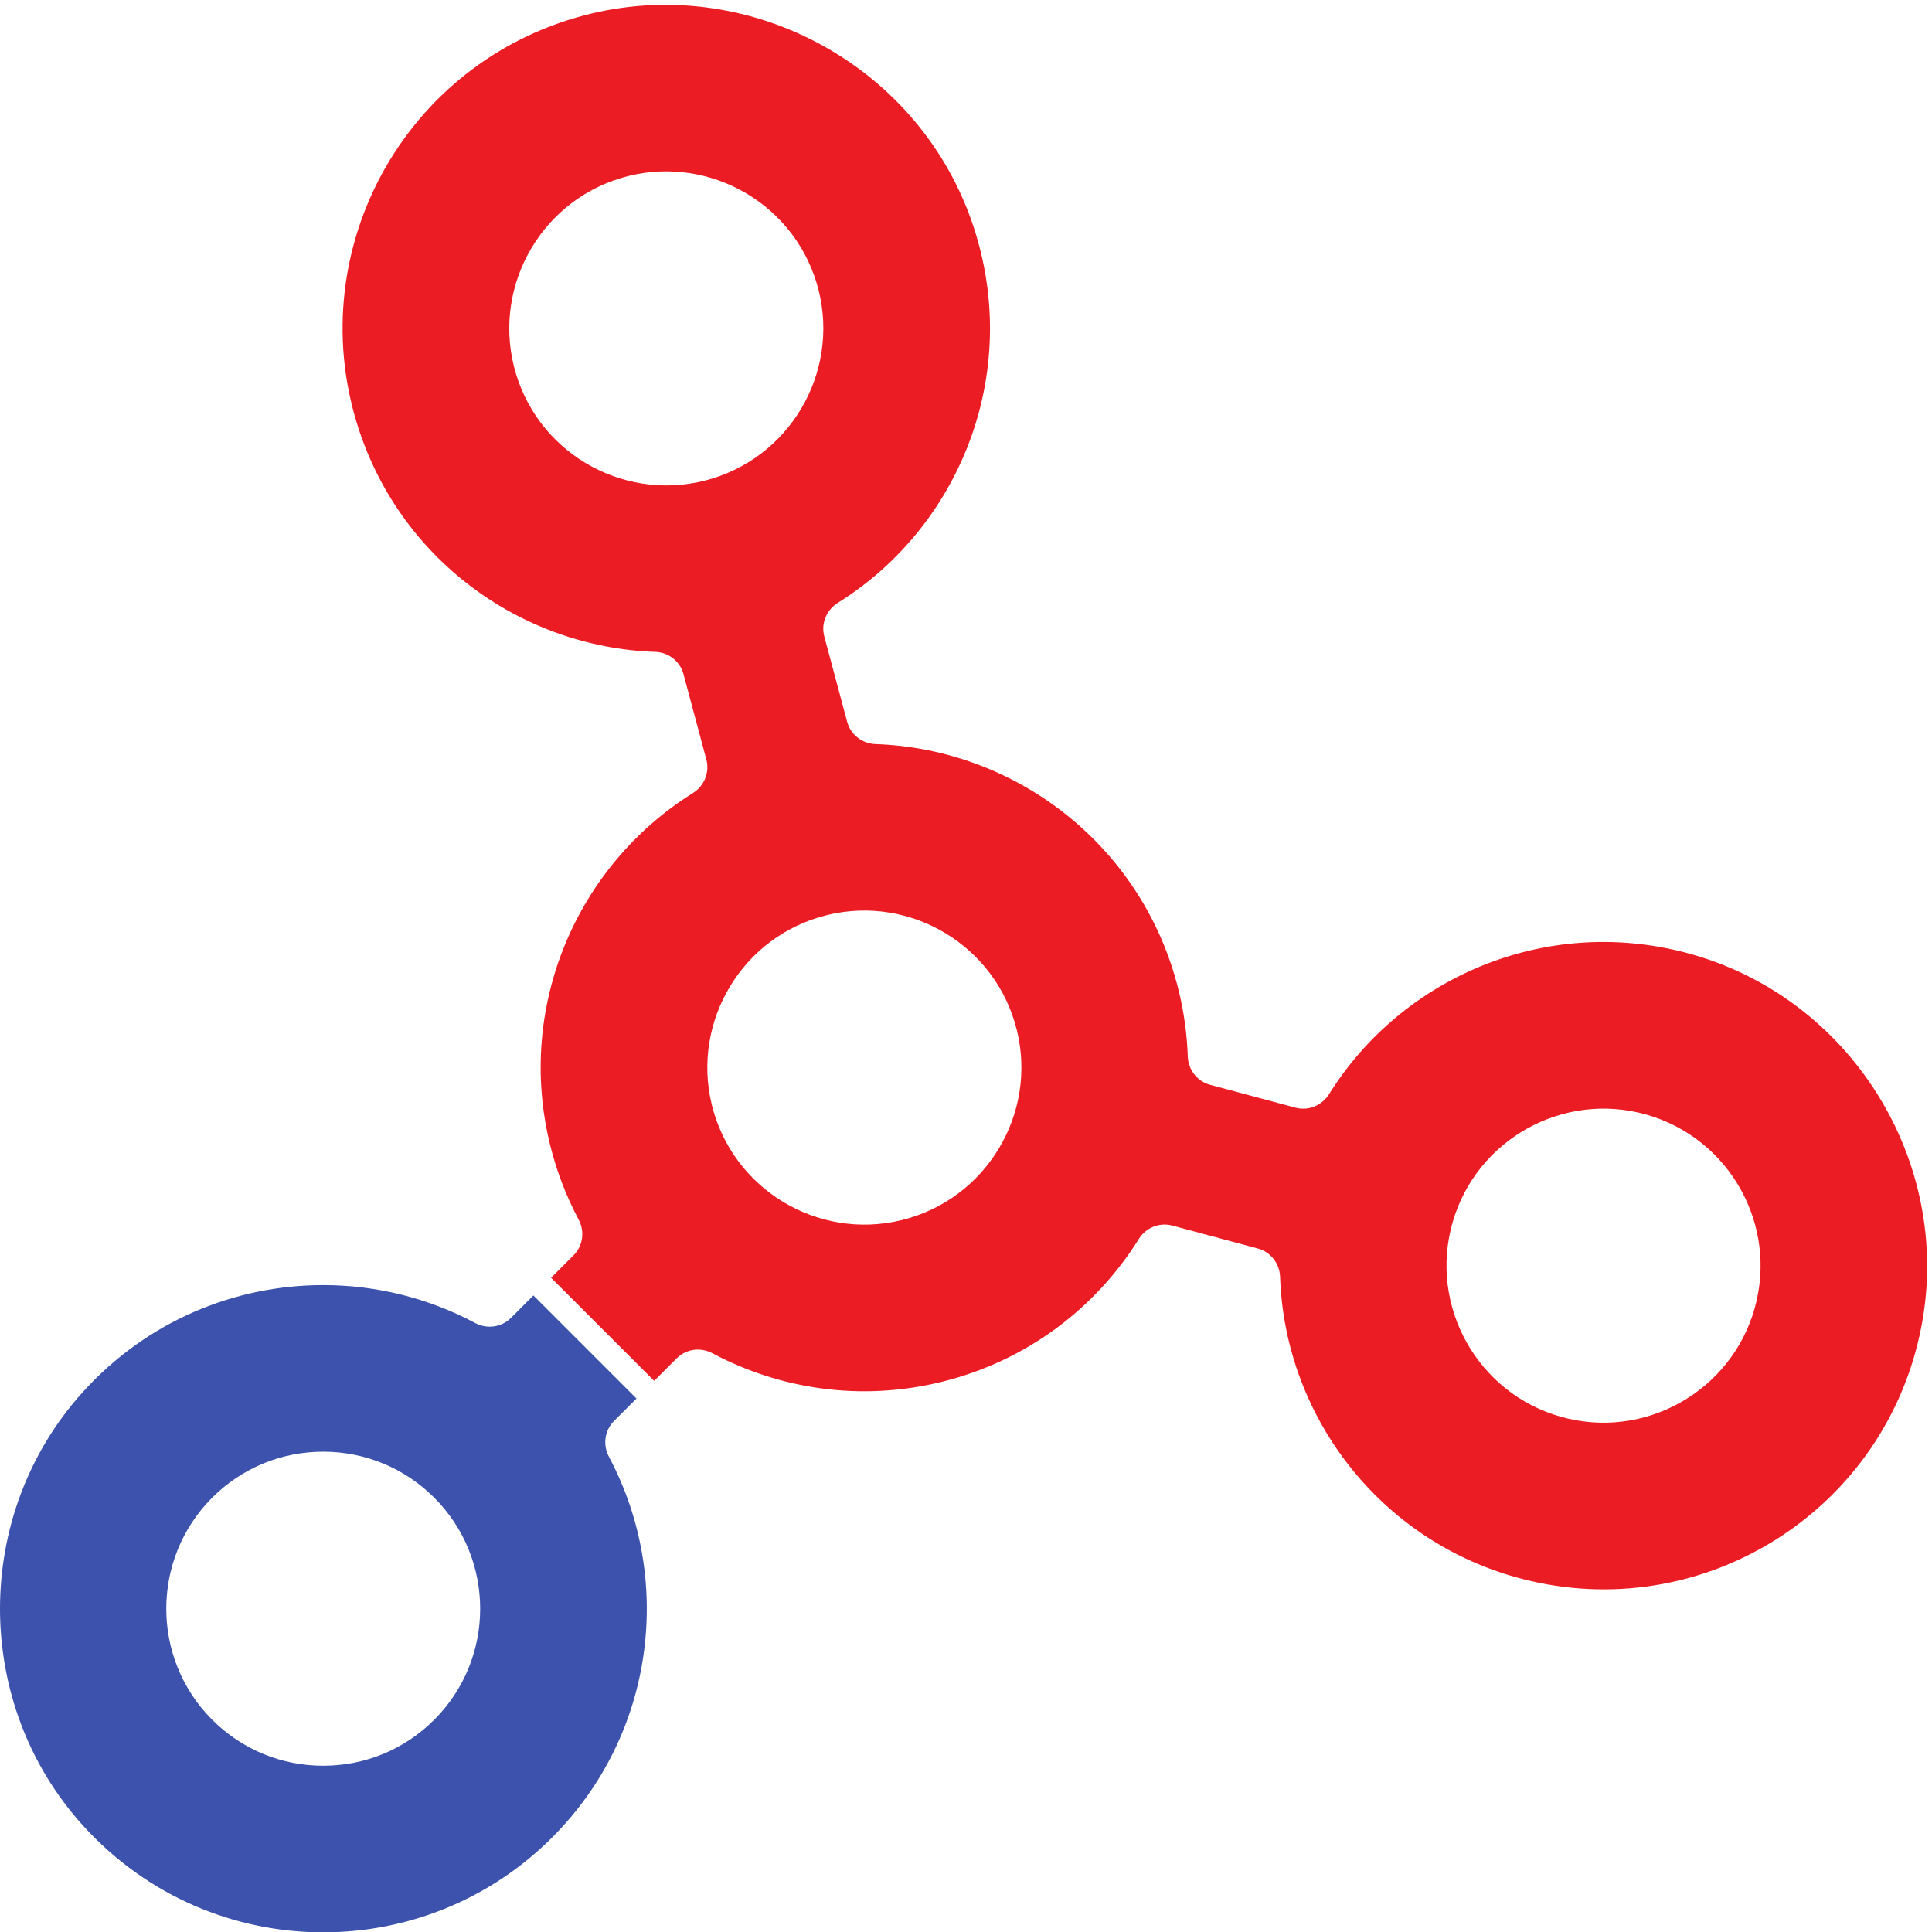
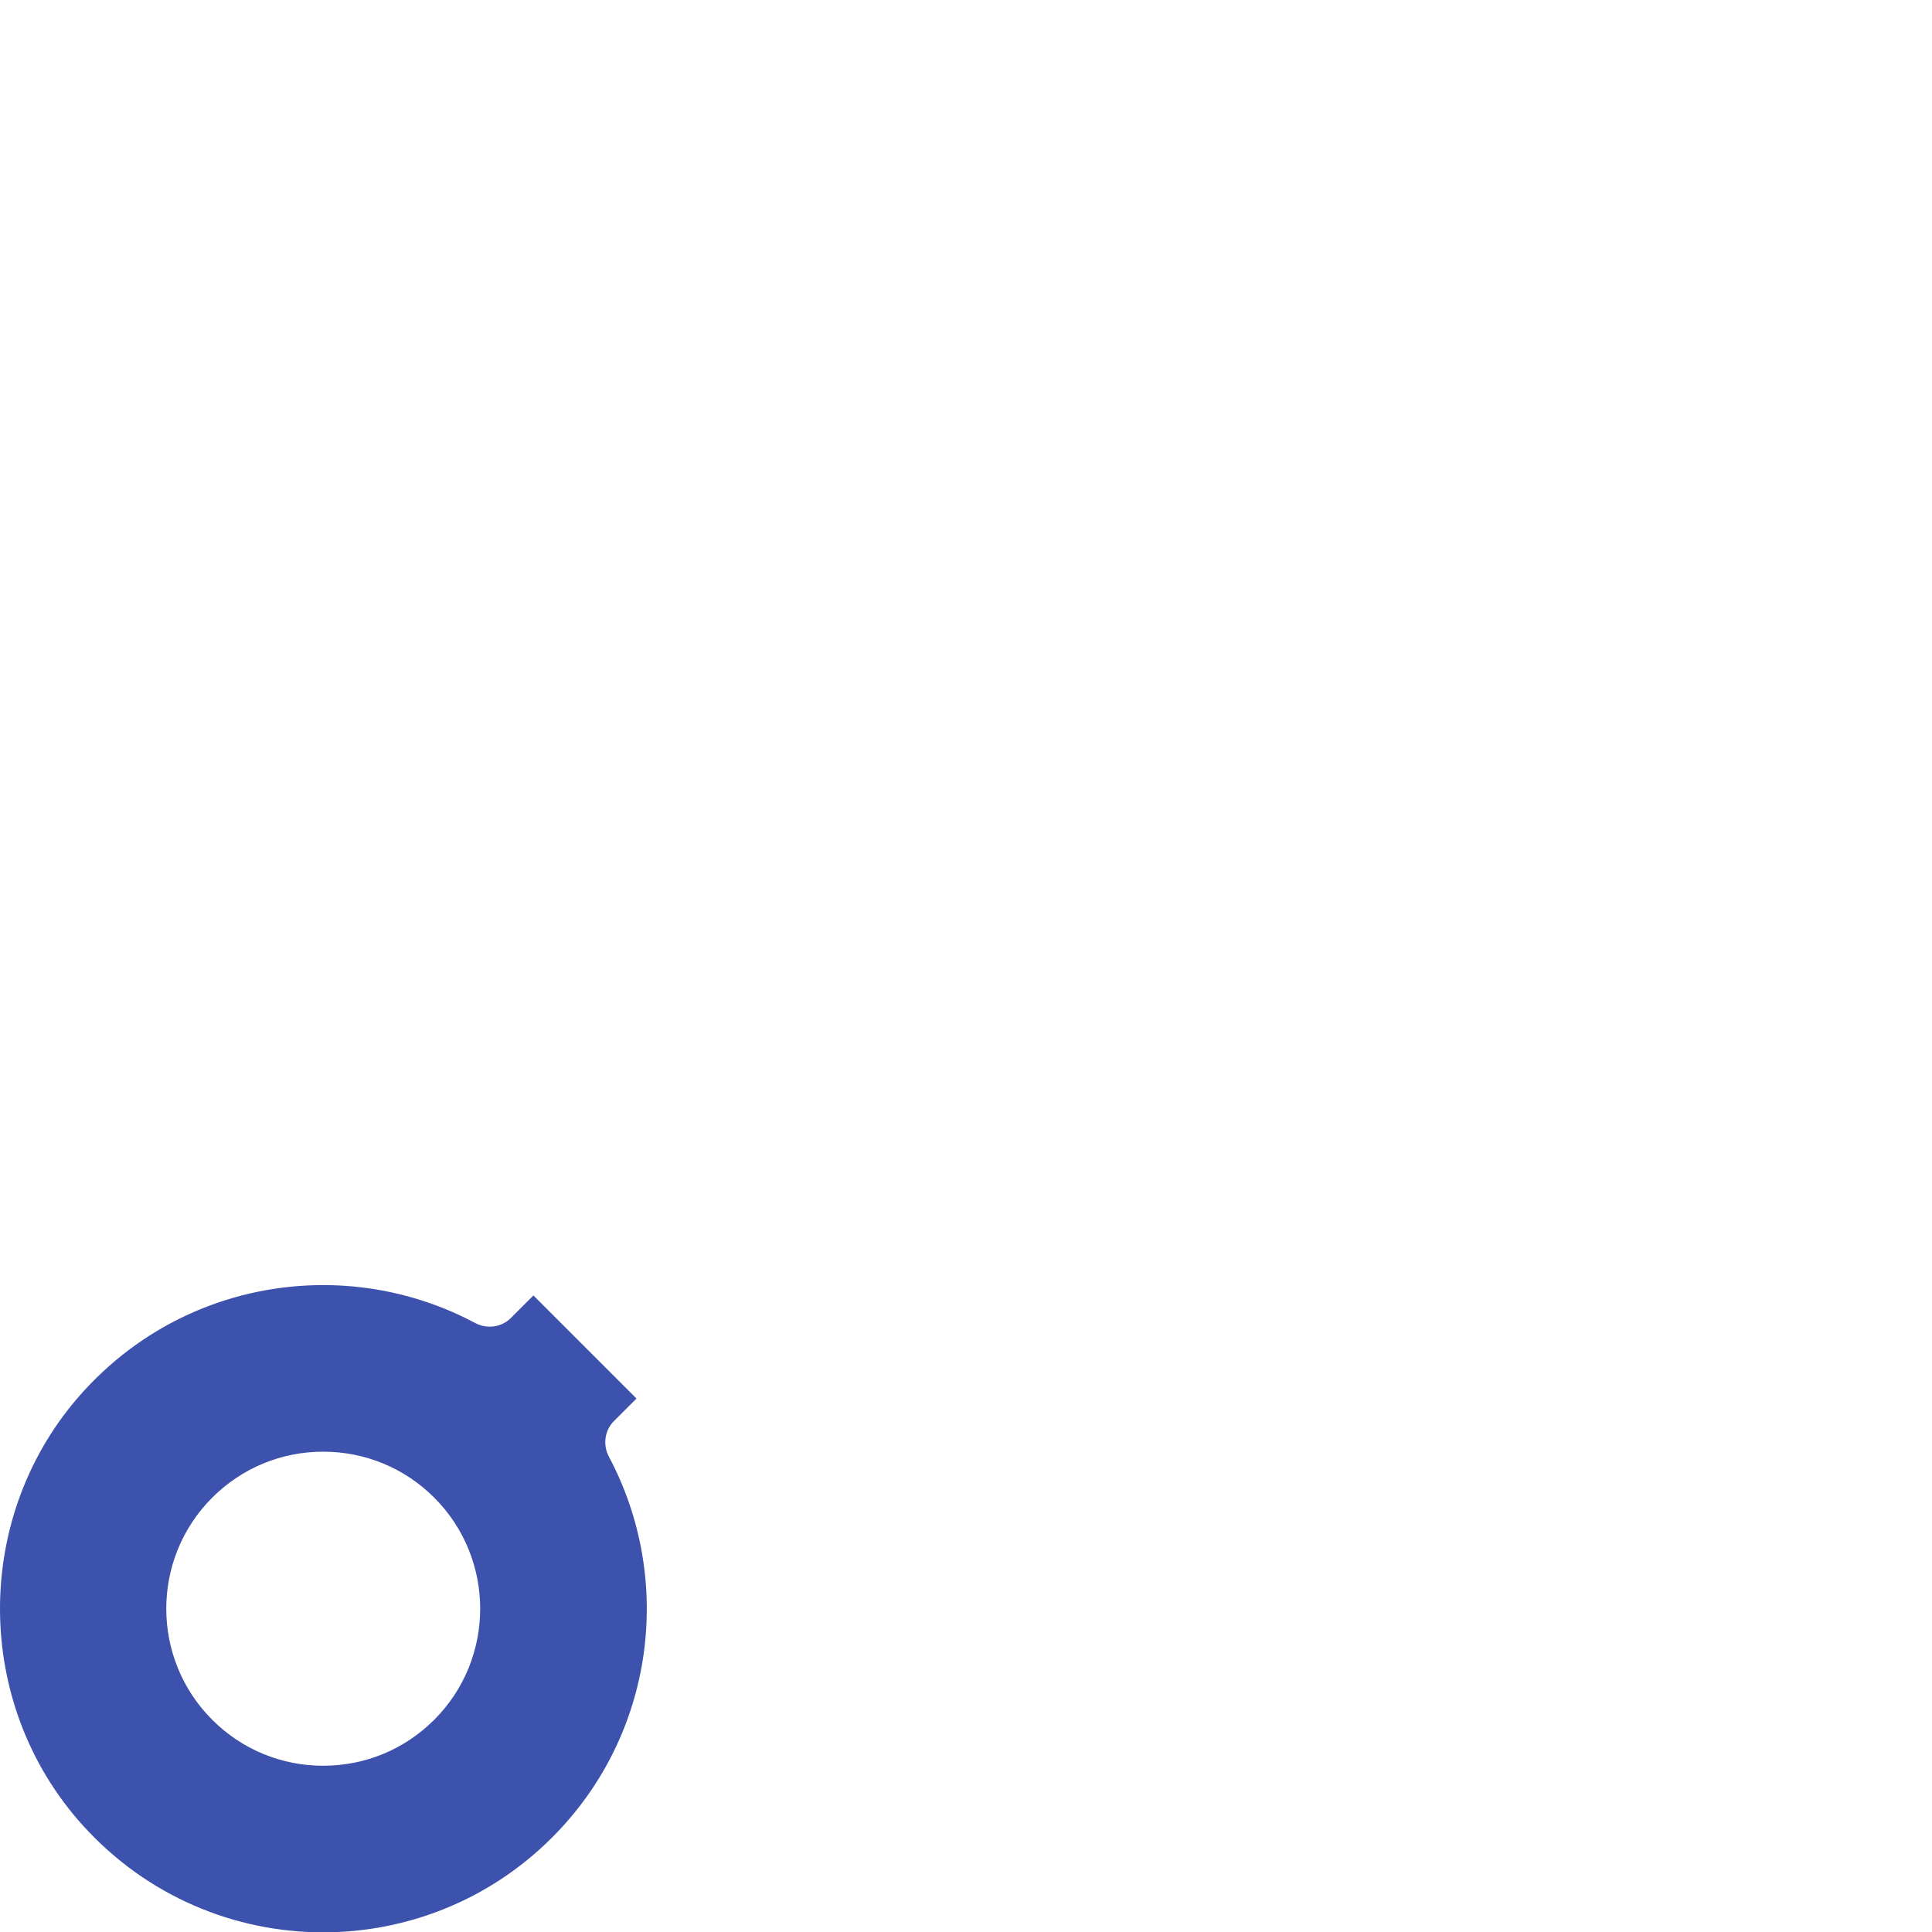
<svg xmlns="http://www.w3.org/2000/svg" xmlns:ns1="http://sodipodi.sourceforge.net/DTD/sodipodi-0.dtd" xmlns:ns2="http://www.inkscape.org/namespaces/inkscape" id="svg1" width="457.053" height="457.133" viewBox="0 0 457.053 457.133" ns1:docname="Logo_Final.eps">
  <defs id="defs1" />
  <g id="g1" ns2:groupmode="layer" ns2:label="1">
    <g id="group-R5">
-       <path id="path2" d="m 3124.35,1122.78 c -34.76,-150.038 -185.1,-243.819 -335.14,-209.05 -150.03,34.762 -243.81,185.1 -209.05,335.14 34.76,150.03 185.1,243.81 335.14,209.05 150.03,-34.76 243.81,-185.11 209.05,-335.14 z m -1520.51,144.06 c -149.6,-36.61 -301.08,55.32 -337.68,204.92 -36.61,149.59 55.32,301.08 204.92,337.68 149.59,36.6 301.08,-55.32 337.68,-204.92 36.6,-149.6 -55.32,-301.08 -204.92,-337.68 z m -337.23,1318.95 c -147.32,-44.91 -303.708,38.4 -348.618,185.71 -44.914,147.32 38.399,303.71 185.708,348.62 147.32,44.91 303.71,-38.4 348.62,-185.71 44.91,-147.32 -38.4,-303.71 -185.71,-348.62 z m 1732.67,-843.42 c -251.56,66.25 -505.57,-43.99 -635.19,-251.39 -12.66,-20.26 -36.69,-30.31 -59.76,-24.13 l -151.98,40.73 c -22.98,6.15 -38.81,26.73 -39.63,50.52 -1.33,38.67 -6.56,77.77 -16.12,116.85 -62.7,256.24 -287.88,430.01 -539.16,438.59 -23.79,0.82 -44.41,16.64 -50.57,39.64 l -40.7,151.9 c -6.17,23.04 3.83,47.07 24.07,59.7 222.78,139.01 330.23,419.36 237.13,681.5 -99.35,279.76 -401.38,439.15 -688.45,363.43 -317.553,-83.75 -499.272,-413.37 -404.377,-724.62 73.652,-241.59 291.801,-399.31 530.847,-407.49 23.7,-0.81 44.19,-16.68 50.33,-39.59 l 40.7,-151.92 c 6.17,-23.03 -3.82,-47.05 -24.04,-59.68 -205.05,-128.06 -314.657,-377.44 -254.064,-625.08 11.641,-47.57 28.954,-92.23 50.944,-133.56 11.18,-20.99 7.74,-46.71 -9.08,-63.53 l -39.953,-39.95 183.353,-183.349 40.03,40.029 c 16.82,16.82 42.56,20.25 63.55,9.07 120.49,-64.169 264.06,-86.04 407.11,-51.04 151.88,37.16 274.73,131.44 351.43,254.38 12.56,20.12 36.54,29.92 59.45,23.78 l 152.16,-40.77 c 22.98,-6.16 38.82,-26.76 39.63,-50.55 8.65,-254.02 185.99,-480.688 445.39,-540.801 316.99,-73.437 633.45,130.32 695.36,452.841 56.62,294.99 -127.94,587.99 -418.41,664.49" style="fill:#ec1c24;fill-opacity:1;fill-rule:nonzero;stroke:none" transform="matrix(0.133,0,0,-0.133,0,457.133)" />
      <path id="path3" d="m 772.422,378.141 c -52.758,-52.762 -122.899,-81.809 -197.496,-81.809 -74.602,0 -144.742,29.047 -197.5,81.809 -108.903,108.898 -108.903,286.101 0,395 52.758,52.761 122.898,81.808 197.5,81.808 74.597,0 144.738,-29.047 197.496,-81.808 108.902,-108.899 108.902,-286.102 0,-395 z M 1132.14,949.5 948.789,1132.85 908.813,1092.87 c -16.793,-16.79 -42.5,-20.27 -63.454,-9.1 -84.281,44.94 -177.328,67.51 -270.433,67.51 -156.602,0 -313.203,-63.51 -427.871,-190.538 C -49.18,743.359 -48.996,407.25 147.473,190.07 262.121,63.34 418.496,0 574.926,0 722.223,0 869.566,56.211 981.961,168.602 1165.36,352 1198.99,628.262 1083.15,845.891 c -11.19,21.031 -7.81,46.808 9.03,63.66 l 39.96,39.949" style="fill:#3c52ac;fill-opacity:1;fill-rule:nonzero;stroke:none" transform="matrix(0.133,0,0,-0.133,0,457.133)" />
    </g>
  </g>
</svg>